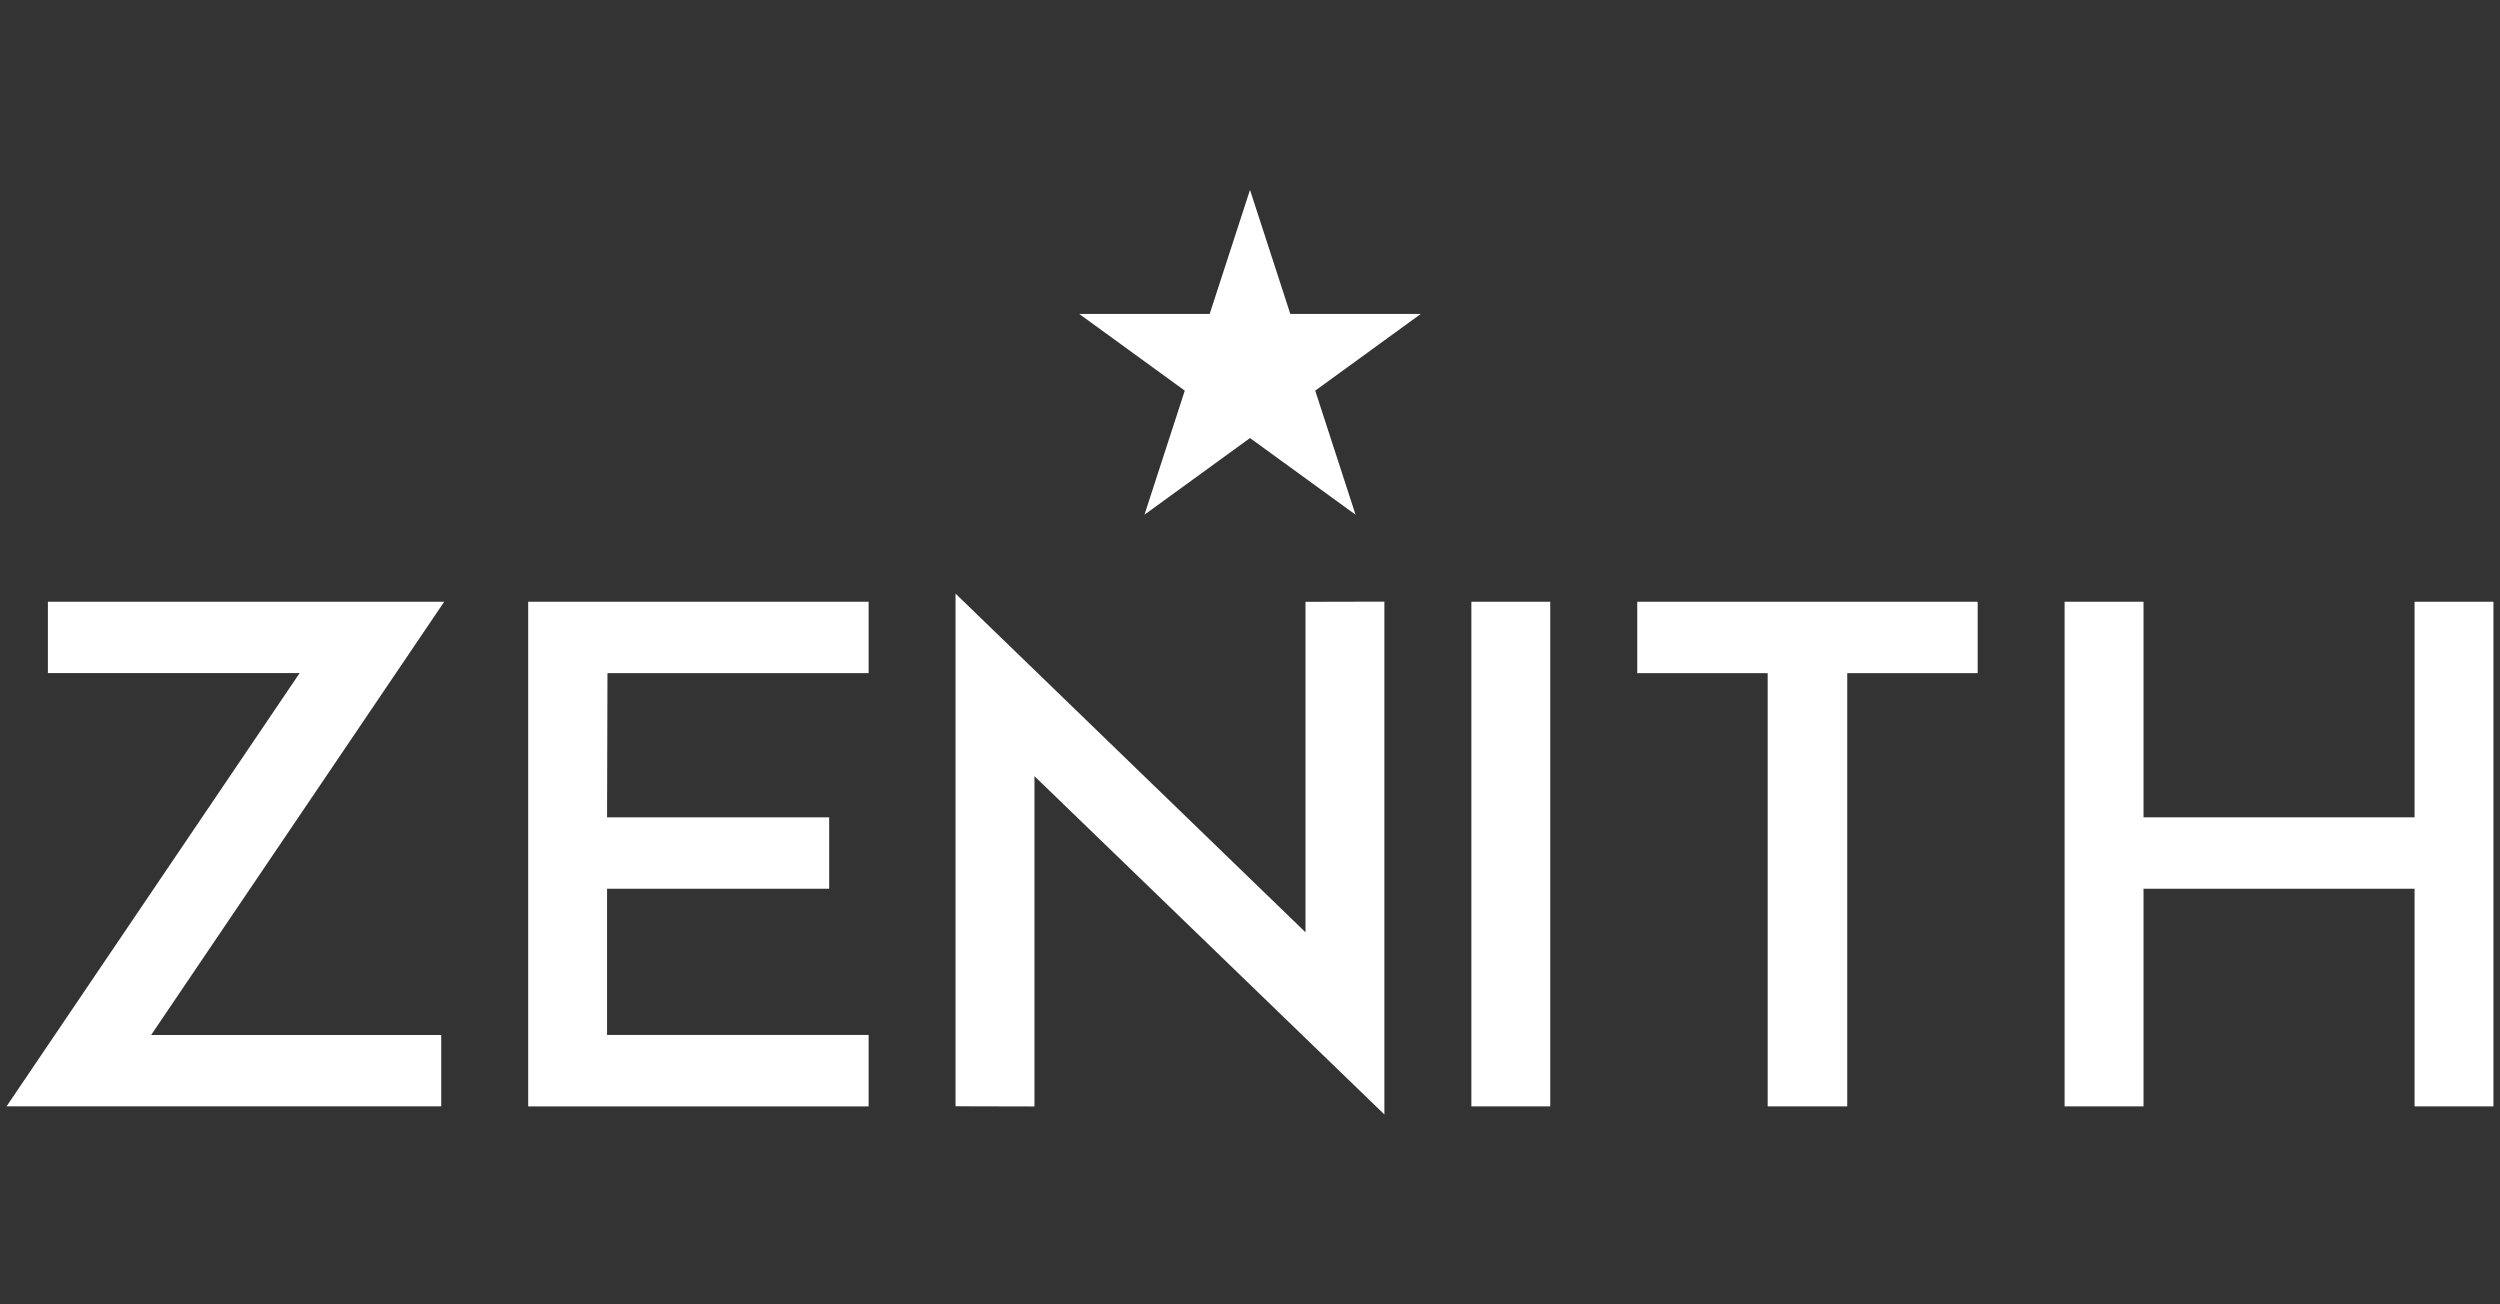
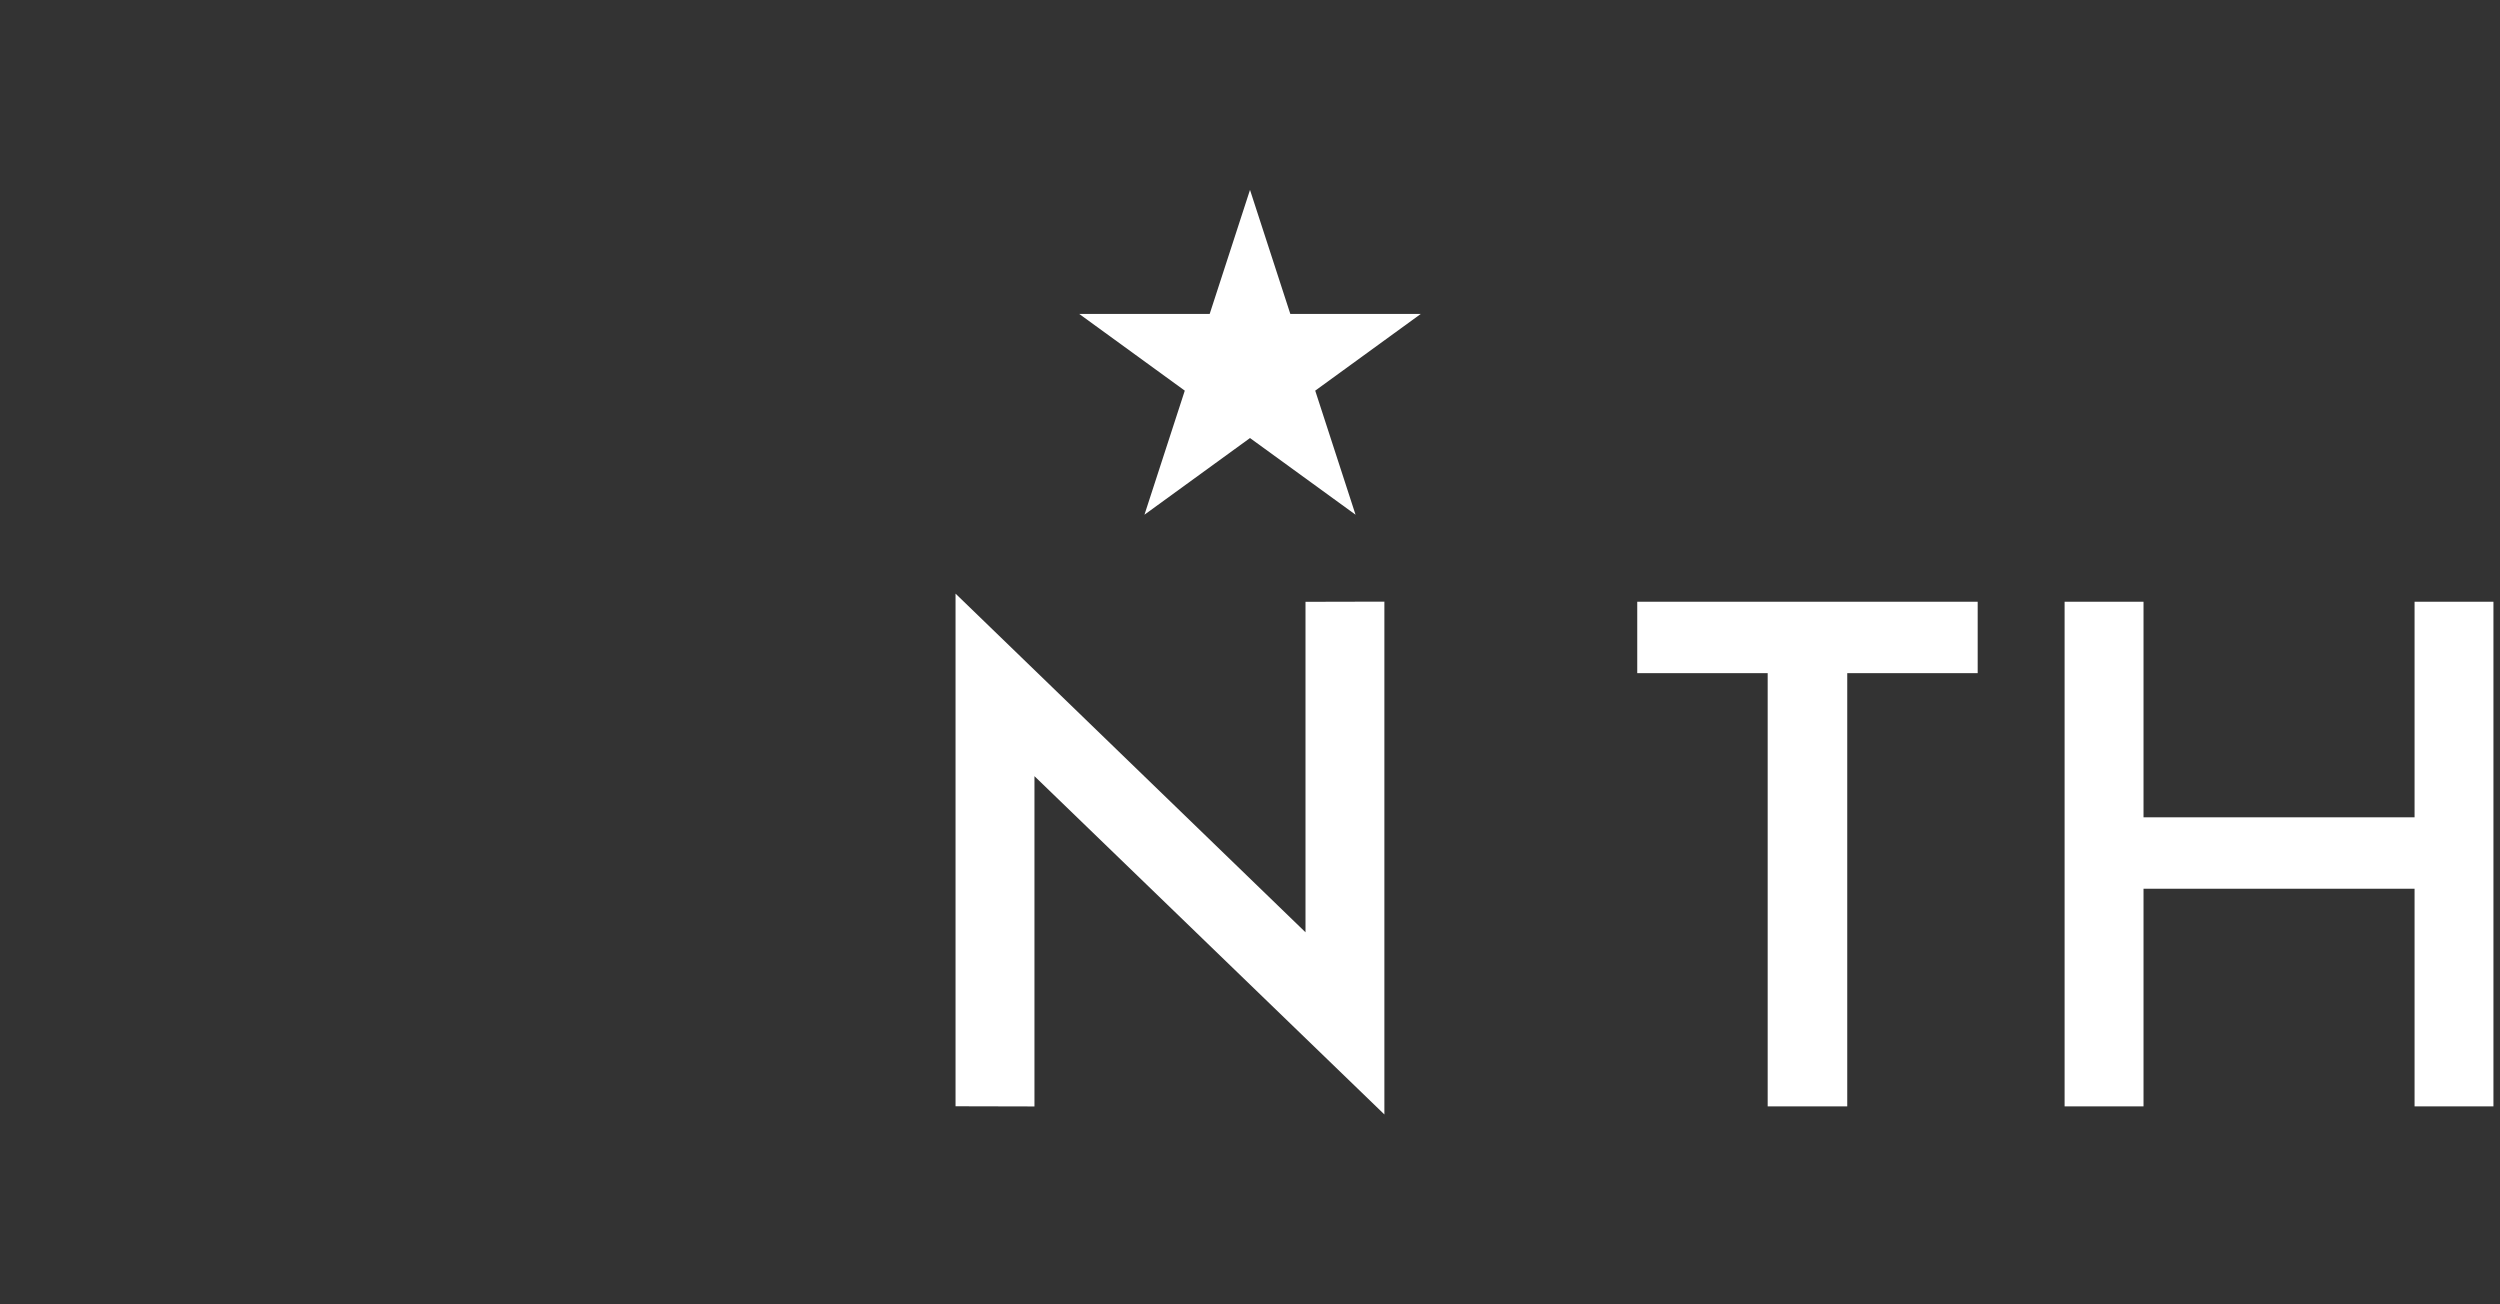
<svg xmlns="http://www.w3.org/2000/svg" version="1.1" x="0px" y="0px" viewBox="0 0 69 36" style="enable-background:new 0 0 69 36;" xml:space="preserve">
  <rect x="0" y="0" width="69" height="36" fill="#333333" stroke="none" />
  <style type="text/css">
	.st0{fill:#FFFFFF;}
</style>
  <polygon class="st0" points="34.5,5.241 35.613,8.665 39.213,8.665 36.3,10.782 37.413,14.206 34.5,12.09 31.587,14.206   32.7,10.782 29.787,8.665 33.387,8.665 " />
-   <path class="st0" d="M0.181,30.535l8.09-11.959H1.322v-1.969h10.939l-8.09,11.959h8.007v1.969H0.181z" />
-   <path class="st0" d="M16.755,22.558h6.13v1.971h-6.13v4.036h7.219v1.971h-7.237h-2.159V16.608h2.159l7.237,0v1.971l-7.208,0  L16.755,22.558z" />
-   <path class="st0" d="M40.61,30.536V16.608h2.177v13.928H40.61z" />
  <path class="st0" d="M54.584,18.579h-3.6v11.957h-2.196V18.579h-3.6v-1.971h9.396V18.579z" />
  <path class="st0" d="M68.819,30.536h-2.177v-6.007h-7.481v6.007h-2.178V16.608h2.178v5.95h7.481v-5.95h2.177V30.536z" />
  <path class="st0" d="M26.374,16.385l9.658,9.346V16.61l2.177-0.005v14.154l-9.658-9.337v9.116l-2.178-0.005V16.385z" />
</svg>